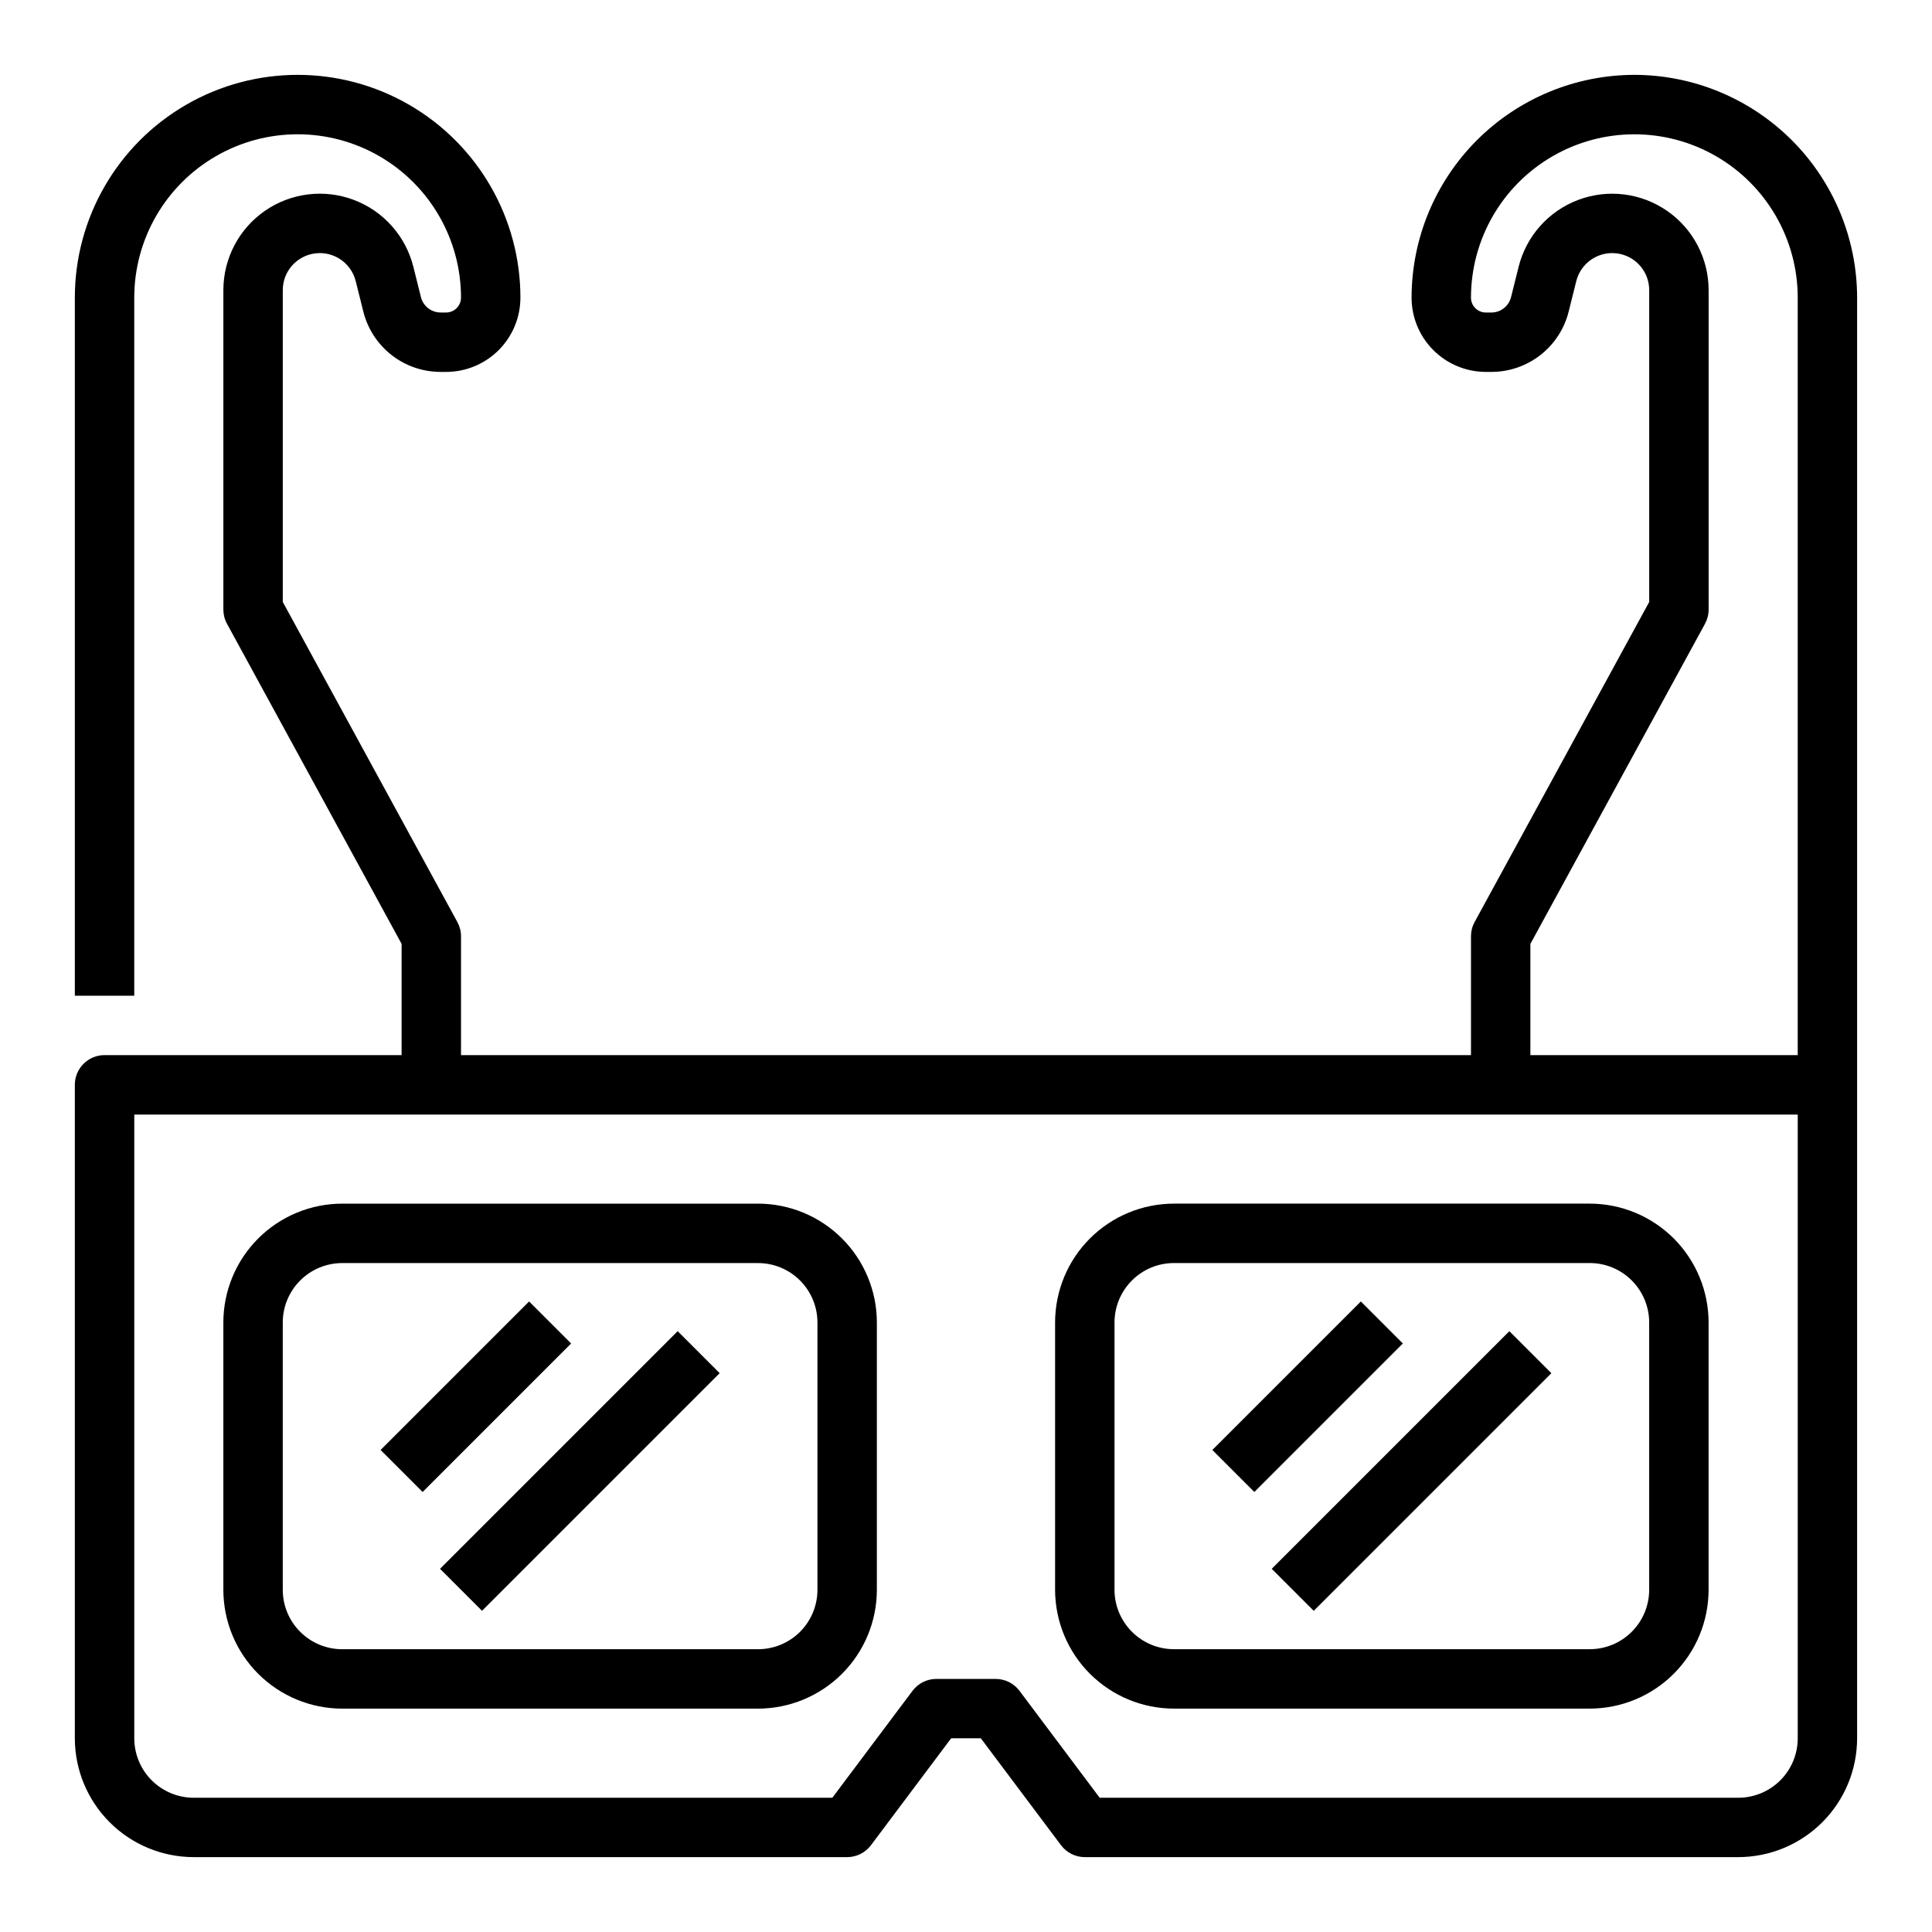
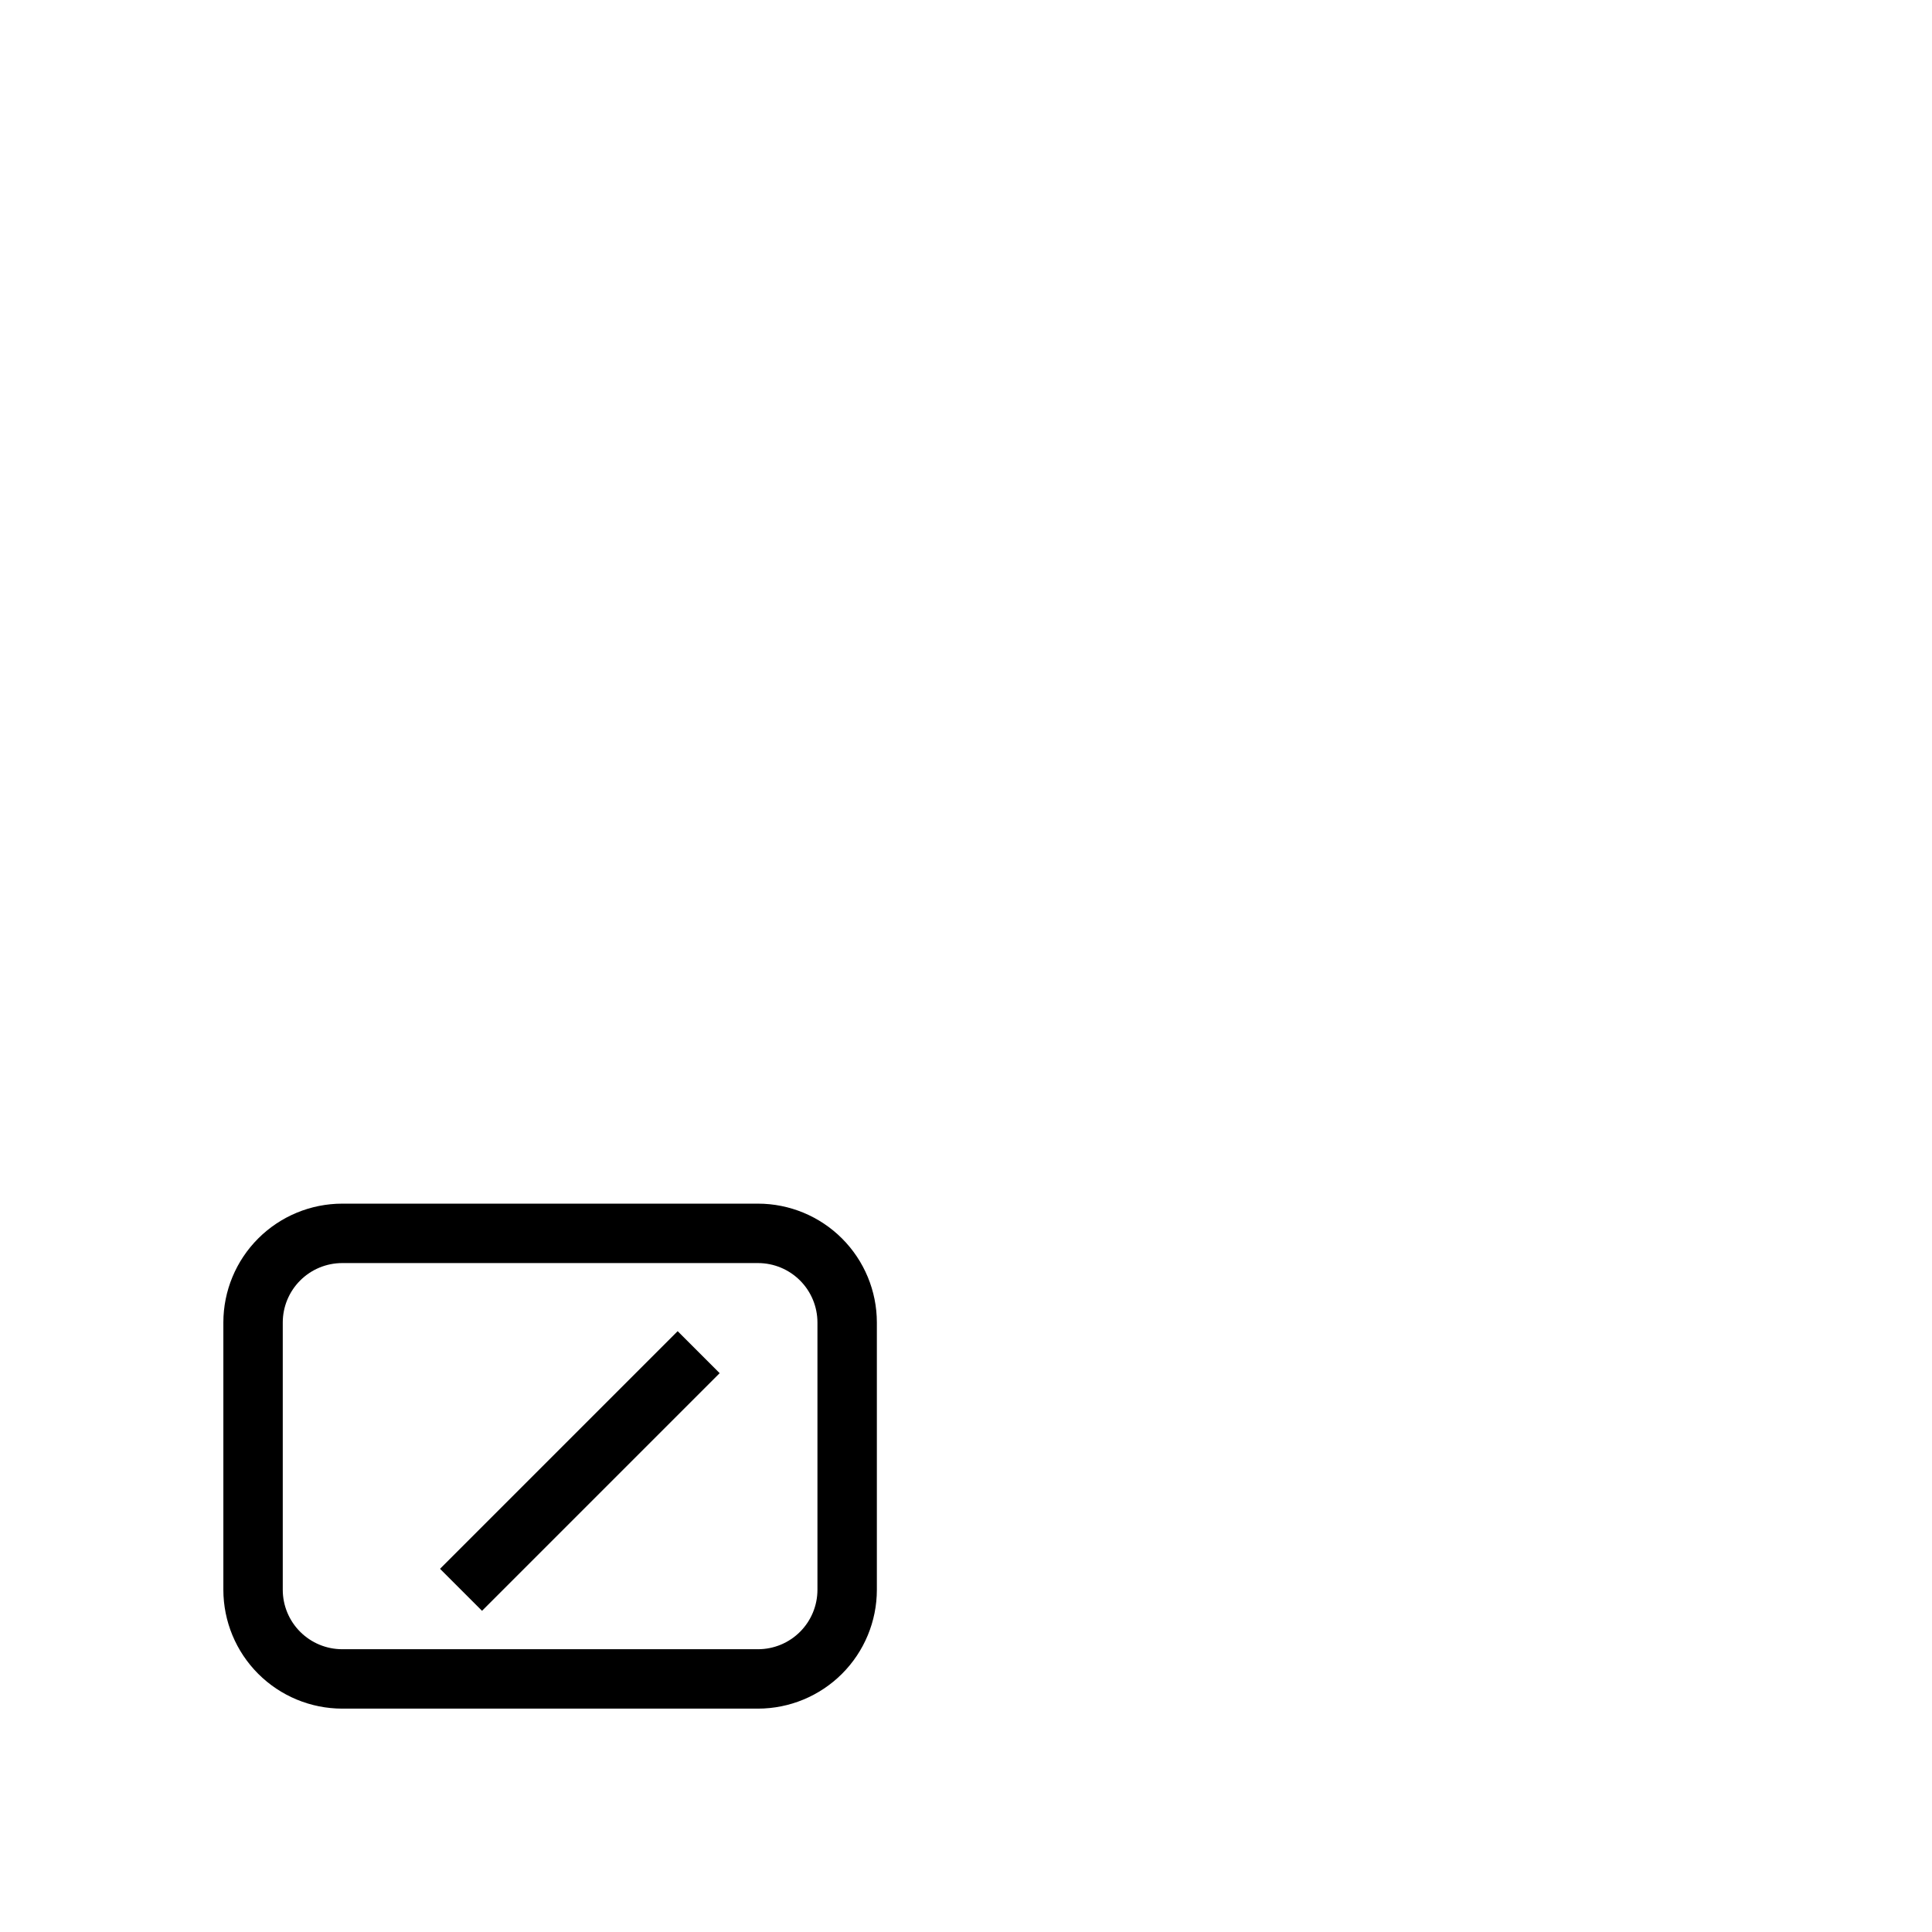
<svg xmlns="http://www.w3.org/2000/svg" fill="#000000" width="800px" height="800px" version="1.1" viewBox="144 144 512 512">
  <g>
    <path d="m344.89 462.98h-110.21c-8.352 0.008-16.352 3.328-22.258 9.23-5.902 5.902-9.223 13.906-9.23 22.254v70.852c0.008 8.348 3.328 16.352 9.23 22.254 5.906 5.902 13.906 9.223 22.258 9.234h110.21c8.348-0.012 16.352-3.332 22.254-9.234 5.902-5.902 9.227-13.906 9.234-22.254v-70.852c-0.008-8.348-3.332-16.352-9.234-22.254-5.902-5.902-13.906-9.223-22.254-9.23zm15.742 102.34c-0.004 4.172-1.664 8.176-4.613 11.125-2.953 2.953-6.953 4.613-11.129 4.617h-110.21c-4.176-0.004-8.176-1.664-11.129-4.617-2.953-2.949-4.613-6.953-4.617-11.125v-70.852c0.004-4.172 1.664-8.176 4.617-11.125 2.953-2.953 6.953-4.613 11.129-4.617h110.21c4.176 0.004 8.176 1.664 11.129 4.617 2.949 2.949 4.609 6.953 4.613 11.125z" />
-     <path d="m423.61 494.46v70.852c0.012 8.348 3.332 16.352 9.234 22.254s13.906 9.223 22.254 9.234h110.21c8.348-0.012 16.352-3.332 22.254-9.234s9.223-13.906 9.234-22.254v-70.852c-0.012-8.348-3.332-16.352-9.234-22.254-5.902-5.902-13.906-9.223-22.254-9.23h-110.21c-8.348 0.008-16.352 3.328-22.254 9.23-5.902 5.902-9.223 13.906-9.234 22.254zm157.44 0v70.852c-0.004 4.172-1.664 8.176-4.617 11.125-2.949 2.953-6.953 4.613-11.125 4.617h-110.21c-4.172-0.004-8.176-1.664-11.125-4.617-2.953-2.949-4.613-6.953-4.617-11.125v-70.852c0.004-4.172 1.664-8.176 4.617-11.125 2.949-2.953 6.953-4.613 11.125-4.617h110.21c4.172 0.004 8.176 1.664 11.125 4.617 2.953 2.949 4.613 6.953 4.617 11.125z" />
-     <path d="m577.12 163.84c-15.652 0.02-30.656 6.246-41.727 17.312-11.066 11.07-17.293 26.078-17.312 41.73 0.008 5.215 2.082 10.219 5.773 13.91 3.688 3.688 8.691 5.762 13.906 5.769h1.453c4.715 0.004 9.297-1.57 13.012-4.469 3.719-2.902 6.356-6.965 7.492-11.539l2.012-8.047v-0.004c1.203-4.805 5.801-7.961 10.715-7.356 4.918 0.605 8.613 4.781 8.613 9.734v82.645l-46.27 84.828v0.004c-0.633 1.156-0.961 2.453-0.961 3.769v31.488h-267.65v-31.488c0-1.316-0.332-2.613-0.965-3.769l-46.27-84.828v-82.648c0-4.953 3.695-9.129 8.613-9.734 4.918-0.605 9.512 2.551 10.715 7.356l2.012 8.051c1.141 4.574 3.777 8.637 7.492 11.539 3.715 2.898 8.297 4.473 13.012 4.469h1.453c5.219-0.008 10.219-2.082 13.91-5.769 3.688-3.691 5.766-8.695 5.769-13.91 0-21.094-11.254-40.586-29.52-51.133-18.266-10.547-40.773-10.547-59.039 0-18.27 10.547-29.523 30.039-29.523 51.133v184.99h15.746v-184.99c0-15.469 8.254-29.762 21.648-37.496 13.395-7.734 29.898-7.734 43.297 0 13.395 7.734 21.648 22.027 21.648 37.496 0 1.043-0.418 2.043-1.156 2.781-0.738 0.738-1.738 1.152-2.781 1.152h-1.453c-2.473 0.004-4.633-1.68-5.231-4.082l-2.012-8.051v0.004c-2.035-8.137-7.934-14.758-15.781-17.715-7.852-2.957-16.652-1.875-23.547 2.898-6.898 4.773-11.016 12.625-11.016 21.012v84.656c0 1.316 0.328 2.613 0.961 3.769l46.27 84.828v29.48h-78.719c-4.348 0-7.875 3.527-7.875 7.875v173.18c0.012 8.348 3.332 16.352 9.234 22.254 5.902 5.902 13.906 9.223 22.254 9.234h173.19c2.477 0 4.809-1.168 6.297-3.148l21.254-28.34h7.871l21.254 28.34c1.488 1.98 3.82 3.148 6.301 3.148h173.18c8.348-0.012 16.352-3.332 22.254-9.234 5.902-5.902 9.223-13.906 9.234-22.254v-381.79c-0.02-15.652-6.246-30.66-17.312-41.73-11.07-11.066-26.074-17.293-41.73-17.312zm-27.551 230.3 46.27-84.828c0.633-1.156 0.965-2.453 0.965-3.769v-84.656c-0.004-8.387-4.117-16.238-11.016-21.012-6.898-4.773-15.699-5.856-23.547-2.898-7.852 2.953-13.75 9.574-15.785 17.711l-2.012 8.051c-0.598 2.402-2.754 4.086-5.231 4.082h-1.453c-2.172 0-3.934-1.762-3.934-3.934 0-15.469 8.25-29.762 21.648-37.496 13.395-7.734 29.898-7.734 43.293 0 13.398 7.734 21.648 22.027 21.648 37.496v200.73h-70.848zm70.848 210.54c-0.004 4.172-1.664 8.176-4.617 11.125-2.949 2.953-6.953 4.613-11.125 4.617h-169.25l-21.254-28.34c-1.488-1.98-3.82-3.148-6.297-3.148h-15.746c-2.477 0-4.809 1.168-6.297 3.148l-21.254 28.34h-169.25c-4.172-0.004-8.176-1.664-11.125-4.617-2.953-2.949-4.613-6.953-4.617-11.125v-165.31h440.83z" />
-     <path d="m244.86 528.26 39.359-39.359 11.133 11.133-39.359 39.359z" />
    <path d="m260.61 559.75 62.977-62.977 11.133 11.133-62.977 62.977z" />
-     <path d="m465.28 528.26 39.359-39.359 11.133 11.133-39.359 39.359z" />
-     <path d="m481.02 559.75 62.977-62.977 11.133 11.133-62.977 62.977z" />
  </g>
</svg>